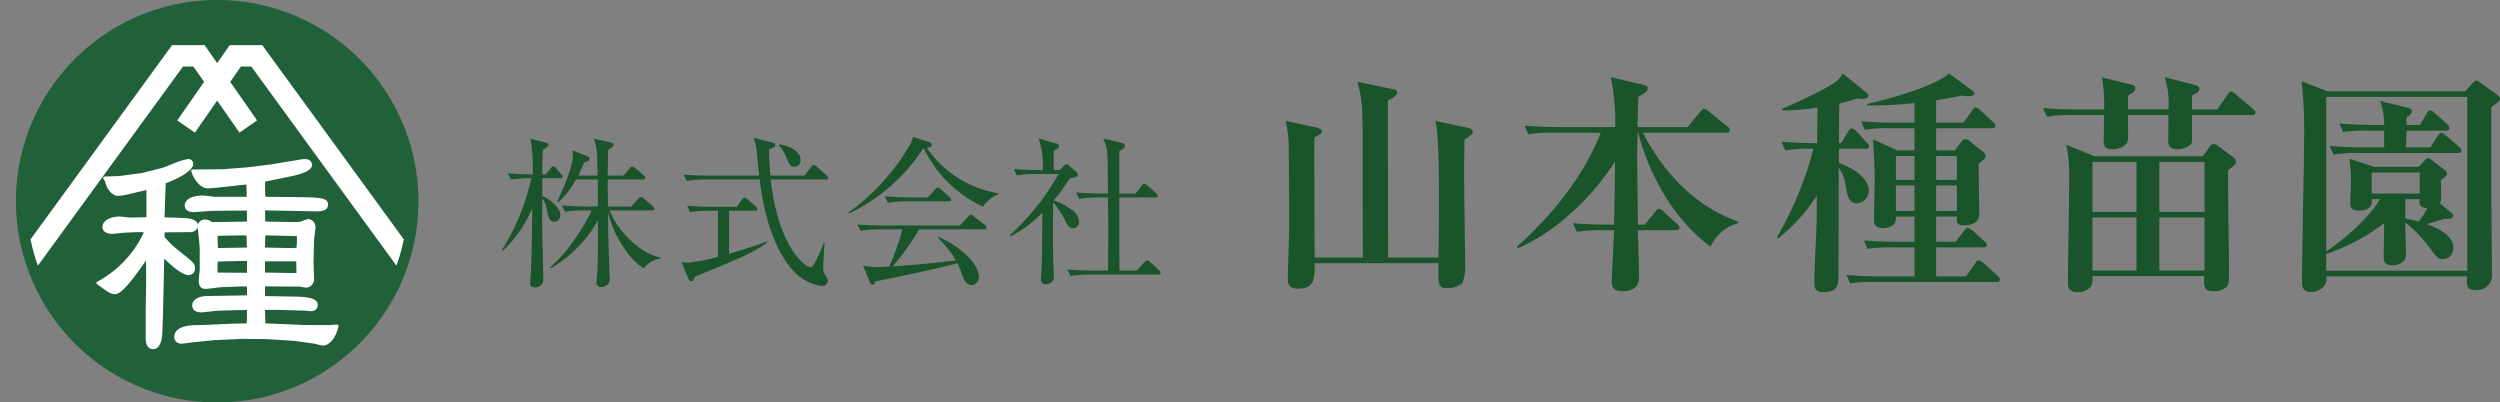
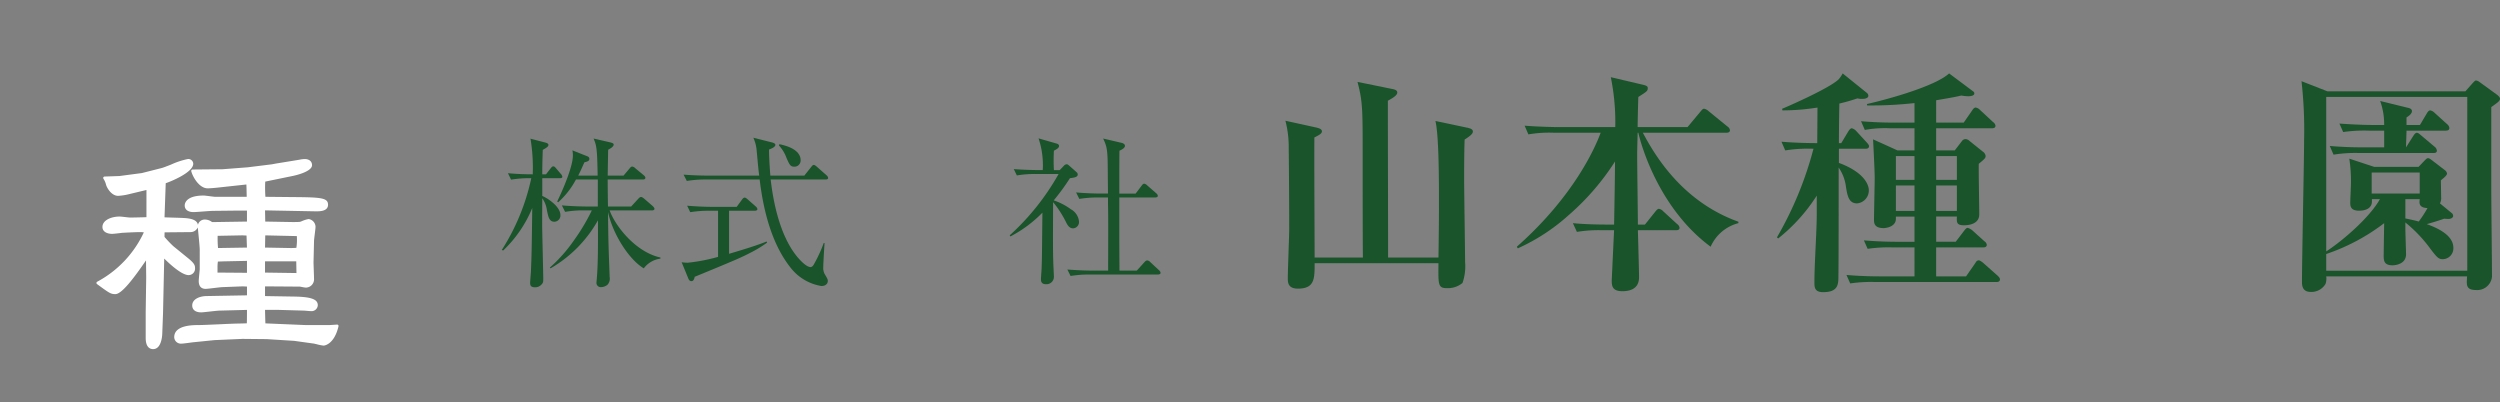
<svg xmlns="http://www.w3.org/2000/svg" width="310.579" height="50" viewBox="0 0 310.579 50">
  <rect x="0" y="0" width="310.579" height="50" fill="#808080" stroke="none" />
  <defs>
    <style>
      .a {
        fill: none;
      }

      .b {
        fill: #1a542b;
      }

      .c {
        fill: #206139;
      }

      .d {
        fill: #fff;
      }

      .e {
        clip-path: url(#a);
      }
    </style>
    <clipPath id="a">
-       <path class="a" d="M50.649,25A23.669,23.669,0,1,1,26.978,1.332,23.672,23.672,0,0,1,50.649,25Z" />
-     </clipPath>
+       </clipPath>
  </defs>
  <title>logo</title>
  <g>
    <g>
      <path class="b" d="M69.562,22.137H67.369v2.212c.463.161,2.252,1.247,2.252,2.373a.774.774,0,0,1-.744.824c-.644,0-.764-.563-.945-1.508a3.297,3.297,0,0,0-.563-1.408c-.02,3.097-.02,3.218,0,4.284.02.885.121,5.289.121,5.671,0,.442,0,.543-.261.805a1.048,1.048,0,0,1-.764.301c-.604,0-.604-.342-.604-.563,0-.241.101-1.307.101-1.528.101-2.132.121-4.706.161-7.763a15.293,15.293,0,0,1-3.62,5.29l-.161-.081A26.924,26.924,0,0,0,66.002,22.137a14.104,14.104,0,0,0-2.514.181l-.382-.805c1.005.101,2.051.141,3.077.141a21.694,21.694,0,0,0-.281-4.425l1.931.503c.141.04.301.141.301.261,0,.161-.08.282-.704.624-.061,1.709-.061,2.554-.061,3.037h.463l.563-.724c.121-.161.221-.262.342-.262s.221.081.362.262l.563.664a.645.645,0,0,1,.201.382C69.863,22.076,69.742,22.137,69.562,22.137ZM79.979,33.339c-1.85-1.106-3.841-4.243-4.445-6.999.041,3.681.061,4.103.201,7.984,0,.06.02.141.02.221a1.112,1.112,0,0,1-.261.804,1.246,1.246,0,0,1-.825.322.531.531,0,0,1-.563-.624c0-.08.04-.402.04-.502.121-1.428.141-3.238.141-4.747V27.366a15.841,15.841,0,0,1-5.893,5.973l-.081-.1a18.857,18.857,0,0,0,3.017-3.419,24.608,24.608,0,0,0,2.192-3.681h-.945a12.398,12.398,0,0,0-2.373.181l-.402-.804c1.388.121,2.835.141,3.097.141h1.368v-3.358H71.552a10.215,10.215,0,0,1-2.212,2.835l-.121-.101c.865-1.77,1.951-4.444,1.951-5.691A2.99,2.99,0,0,0,71.11,18.678l1.871.744a.34.34,0,0,1,.241.302c0,.281-.241.342-.624.442-.342.784-.523,1.166-.764,1.649h2.413c-.06-3.479-.141-3.701-.502-4.605l2.091.483c.221.06.402.121.402.261,0,.241-.302.442-.684.644-.021.804-.041,2.414-.061,3.218H77.465l.744-.885c.141-.181.242-.242.322-.242a.638.638,0,0,1,.382.201l1.066.885a.532.532,0,0,1,.201.301c0,.161-.121.222-.302.222H75.494c0,.522.02,2.875.04,3.358h2.876l.885-.965c.141-.141.221-.221.342-.221.121,0,.221.08.402.221l1.046.905c.121.121.221.241.221.342,0,.141-.141.201-.322.201h-5.249c.744,2.031,3.278,5.189,6.315,5.853v.141A3.029,3.029,0,0,0,79.979,33.339Z" />
      <path class="b" d="M93.288,31.368c-1.287.664-1.85.905-6.979,3.017-.08.342-.181.543-.422.543-.201,0-.322-.181-.382-.342l-.825-2.011a4.11,4.11,0,0,0,.785.061,22.248,22.248,0,0,0,3.74-.724V26.179H88.12a14.835,14.835,0,0,0-2.373.181l-.382-.804c.985.081,2.091.141,3.077.141h3.077l.664-.905c.121-.161.201-.242.322-.242s.221.081.362.201l1.026.905a.516.516,0,0,1,.201.322c0,.141-.161.201-.302.201H90.573v5.35c1.227-.362,3.399-1.006,4.666-1.529l.06.141A14.941,14.941,0,0,1,93.288,31.368Zm9.291-9.07H95.742c.181,1.508.865,7.24,3.801,10.156.161.161.744.724,1.146.724.181,0,.302-.141.402-.302a17.836,17.836,0,0,0,1.247-2.695l.101.02c-.041.463-.161,2.514-.161,2.937a1.615,1.615,0,0,0,.241,1.025c.242.402.322.543.322.744,0,.161-.101.624-.805.624a6.092,6.092,0,0,1-3.721-2.152c-2.312-2.836-3.439-6.858-3.941-11.081H87.697a14.346,14.346,0,0,0-2.373.181L84.922,21.695c1.267.101,2.494.121,3.097.121h6.295c-.101-.825-.121-1.046-.302-2.997A4.897,4.897,0,0,0,93.59,17.109l2.313.583c.281.08.422.161.422.301,0,.201-.242.382-.785.584,0,.563.021,1.408.161,3.238H99.925l.845-1.066c.141-.181.221-.261.322-.261.121,0,.221.08.382.221l1.207,1.066a.518.518,0,0,1,.201.342C102.882,22.238,102.741,22.298,102.58,22.298Zm-3.901-1.589c-.483,0-.604-.242-.985-1.126a4.382,4.382,0,0,0-.925-1.508l.06-.161c2.152.442,2.635,1.327,2.635,1.971A.769.769,0,0,1,98.678,20.709Z" />
-       <path class="b" d="M122.103,25.677a15.53,15.53,0,0,1-7.34-7.24l-.081.02a22.506,22.506,0,0,1-9.211,8.064l-.061-.121a27.114,27.114,0,0,0,7.401-8.024,3.487,3.487,0,0,0,.603-1.368l2.031.644c.101.041.322.141.322.342,0,.242-.201.282-.624.382a13.361,13.361,0,0,0,8.889,5.631v.141A3.987,3.987,0,0,0,122.103,25.677Zm.161,2.815h-8.065a30.588,30.588,0,0,1-3.318,4.605c2.474-.161,5.591-.462,7.863-.744a11.503,11.503,0,0,0-2.212-2.775l.121-.121c2.755,1.247,4.947,3.278,4.947,4.968a.95.95,0,0,1-.885.985c-.664,0-.925-.543-1.187-1.247a8.524,8.524,0,0,0-.604-1.468c-1.629.503-9.03,2.072-10.176,2.252-.121.262-.181.443-.362.443-.161,0-.261-.201-.322-.362l-.845-2.031a8.401,8.401,0,0,0,1.79.181c.422,0,.825-.02,1.448-.061a28.623,28.623,0,0,0,1.649-4.625h-2.836a14.222,14.222,0,0,0-2.353.181l-.402-.784c1.589.121,2.735.121,3.077.121h9.653l1.025-1.106c.141-.161.241-.241.342-.241s.221.101.362.201l1.388,1.106a.457.457,0,0,1,.201.302C122.566,28.492,122.365,28.492,122.264,28.492ZM117.86,25.013h-5.169a14.345,14.345,0,0,0-2.373.181l-.402-.804c1.388.121,2.836.141,3.097.141h2.252l.905-1.005c.101-.101.201-.241.322-.241a.821.821,0,0,1,.362.201L117.961,24.49c.1.101.201.181.201.322C118.161,24.993,117.981,25.013,117.86,25.013Z" />
      <path class="b" d="M133.321,28.371c-.462,0-.684-.382-.844-.684a12.757,12.757,0,0,0-1.649-2.574c-.02,5.329-.02,5.913.02,7.381,0,.301.081,1.649.081,1.91a.921.921,0,0,1-.985.905c-.624,0-.624-.442-.624-.624,0-.221.081-1.187.081-1.388.06-1.548.04-1.951.101-6.878a15.654,15.654,0,0,1-3.982,2.957l-.081-.141a30.377,30.377,0,0,0,6.074-7.622h-2.816a14.302,14.302,0,0,0-2.373.181l-.382-.784c1.367.1,2.795.121,3.077.121h.523a10.344,10.344,0,0,0-.523-3.942l2.313.664c.121.04.241.161.241.261,0,.242-.241.402-.644.604a20.627,20.627,0,0,0,0,2.414h.724l.503-.523a.513.513,0,0,1,.362-.201c.121,0,.201.081.322.181l.905.804a.352.352,0,0,1,.141.282c0,.301-.322.382-.965.462a28.279,28.279,0,0,1-2.011,2.755,7.942,7.942,0,0,1,2.132,1.106,1.952,1.952,0,0,1,1.005,1.528A.788.788,0,0,1,133.321,28.371Zm10.559,5.732h-8.507a14.425,14.425,0,0,0-2.373.181l-.402-.804c1.408.121,2.916.141,3.097.141h1.971c0-2.051.02-5.309,0-7.361-.02-.965-.02-1.106-.02-1.73h-1.187a14.387,14.387,0,0,0-2.373.181l-.402-.805c1.347.121,2.735.141,3.097.141h.865c0-.342-.02-1.669-.02-2.011-.021-3.238-.021-3.66-.583-4.827l2.232.523c.302.061.482.201.482.382,0,.262-.382.483-.684.604-.02.503-.02,4.485-.02,5.33h2.031l.744-.985c.121-.161.201-.242.322-.242a.697.697,0,0,1,.382.221l1.106.965a.483.483,0,0,1,.201.322c0,.141-.161.201-.302.201H139.053v5.45l.02,3.64h2.152l.945-1.046c.141-.161.241-.221.342-.221a.542.542,0,0,1,.382.201l1.106,1.026a.53.53,0,0,1,.181.322C144.181,34.043,144,34.103,143.88,34.103Z" />
      <path class="b" d="M181.952,17.341c-.029.877-.059,2.165-.059,4.885,0,1.638.117,8.834.117,10.296a6.283,6.283,0,0,1-.322,2.632,2.854,2.854,0,0,1-1.931.644c-1.111,0-1.082-.409-1.053-3.101H163.32c0,1.931,0,3.159-2.077,3.159-1.258,0-1.258-.79-1.258-1.316,0-.965.175-5.236.175-6.113,0-3.013-.029-7.196-.059-10.033a13.15,13.15,0,0,0-.41-3.393l3.861.848c.351.088.673.205.673.468s-.292.438-.936.76c-.029,2.34.029,12.812.029,14.918h5.997c-.029-1.814-.029-10.384-.029-12.929,0-5.382,0-6.494-.644-8.892l4.3.877c.351.058.644.175.644.438,0,.351-.526.673-1.17,1.024,0,3.101.029,16.731.029,19.481h6.26c.058-4.622.058-5.148.058-7.05,0-2.34,0-8.103-.438-9.916l4.007.848c.351.088.644.176.644.468C182.976,16.58,182.772,16.814,181.952,17.341Z" />
      <path class="b" d="M212.515,30.65c-6.377-4.709-8.629-12.549-8.98-14.158h-.087c-.059,2.165-.059,2.399-.059,2.867,0,1.346.088,7.342.088,8.541h.877l1.287-1.609c.117-.146.292-.351.438-.351a.881.881,0,0,1,.527.292l1.755,1.609a.644.644,0,0,1,.292.468c0,.264-.263.292-.468.292h-4.709c.029.878.146,5.148.146,5.792,0,.41,0,1.784-2.077,1.784-1.258,0-1.316-.673-1.316-1.316,0-.087.263-5.704.292-6.26h-1.462a16.975,16.975,0,0,0-3.159.205l-.498-1.083c1.785.176,3.861.176,4.183.176h.936c.088-4.68.088-4.943.117-7.839a30.667,30.667,0,0,1-5.763,6.669,24.312,24.312,0,0,1-6.318,4.125l-.117-.205c7.342-6.494,9.887-12.724,10.413-14.158h-5.792a15.013,15.013,0,0,0-3.188.205l-.468-1.083c1.784.146,3.861.176,4.183.176h7.079a27.881,27.881,0,0,0-.556-6.202l4.095.965c.468.117.498.263.498.38,0,.38-.117.439-1.17,1.112-.029.585-.087,3.217-.087,3.744h6.201l1.609-1.931c.175-.205.292-.351.438-.351a1.139,1.139,0,0,1,.556.292l2.37,1.931a.629.629,0,0,1,.292.438c0,.292-.263.322-.439.322H204.09c1.229,2.282,4.592,8.454,11.876,11.057v.175A5.183,5.183,0,0,0,212.515,30.65Z" />
      <path class="b" d="M231.757,18.481h-3.306v1.755c3.54,1.316,3.715,3.071,3.715,3.364a1.606,1.606,0,0,1-1.463,1.667c-1.053,0-1.199-.995-1.375-2.047a5.329,5.329,0,0,0-.907-2.399c0,2.106,0,11.525-.029,13.426,0,1.083-.029,2.048-1.901,2.048-1.083,0-1.083-.644-1.083-1.229,0-2.399.292-6.23.292-8.629V24.302a21.691,21.691,0,0,1-4.797,5.324l-.146-.146a44.139,44.139,0,0,0,4.534-10.999,18.18,18.18,0,0,0-3.51.205l-.468-1.082c1.667.146,3.51.175,4.446.175l.029-4.417a27.484,27.484,0,0,1-4.358.351l-.029-.205c.117-.029,5.821-2.486,7.021-3.656a3.985,3.985,0,0,0,.497-.731l3.013,2.428a.456.456,0,0,1,.176.351c0,.234-.292.38-.673.38a2.03,2.03,0,0,1-.673-.059c-.556.175-1.024.351-2.252.644-.029.76-.059,4.212-.059,4.914h.293l.877-1.462c.059-.088.234-.38.438-.38a1.122,1.122,0,0,1,.527.322l1.345,1.462c.176.205.263.322.263.439C232.195,18.423,231.962,18.481,231.757,18.481Zm16.264,16.556H233.015a17.506,17.506,0,0,0-3.159.175l-.468-1.053c1.375.117,2.75.175,4.154.175h4.3V30.738h-2.662a17.455,17.455,0,0,0-3.159.175l-.468-1.053c1.375.117,2.779.176,4.153.176H237.841V26.906h-2.311v.263c0,1.024-1.258,1.17-1.521,1.17-1.199,0-1.199-.673-1.199-1.053,0-.761.087-4.358.087-5.178,0-.877-.146-3.744-.205-4.797l3.042,1.375h2.106V15.936h-3.013a14.213,14.213,0,0,0-3.159.205l-.468-1.082c1.375.117,2.779.175,4.153.175H237.841V12.806a48.883,48.883,0,0,1-5.879.292l-.029-.175c2.604-.585,8.512-2.223,10.209-3.803l3.013,2.252a.284.284,0,0,1,.117.263c0,.146-.205.322-.761.322a4.9,4.9,0,0,1-.848-.088c-.614.146-1.199.263-3.13.585v2.779h3.422l1.053-1.521c.176-.263.292-.351.439-.351a.951.951,0,0,1,.526.292l1.638,1.521a.629.629,0,0,1,.292.439c0,.292-.263.322-.438.322h-6.933v2.75h2.311l.878-1.141a.561.561,0,0,1,.468-.263.779.779,0,0,1,.497.234l1.638,1.316a.778.778,0,0,1,.351.526c0,.292-.088.351-.848.995-.029.877.059,5.294.059,6.289,0,1.053-1.024,1.345-1.901,1.345-.936,0-.907-.38-.878-1.082h-2.574v3.13h2.428l1.053-1.375c.175-.234.292-.351.438-.351a1.705,1.705,0,0,1,.556.292l1.521,1.375a.601.601,0,0,1,.292.439c0,.292-.292.322-.439.322h-5.85v3.598h3.715l1.141-1.638c.088-.146.176-.351.439-.351.088,0,.234.059.526.293l1.813,1.608c.117.117.292.264.292.468C248.459,35.008,248.167,35.037,248.021,35.037ZM237.841,19.388h-2.311v2.954H237.841Zm0,3.656h-2.311v3.159H237.841Zm5.265-3.656h-2.574v2.954h2.574Zm0,3.656h-2.574v3.159h2.574Z" />
-       <path class="b" d="M279.753,14.298h-7.43c0,.088,0,3.276-.029,3.393-.205.614-1.258.849-1.843.849-1.083,0-1.083-.731-1.083-1.024,0-.702.029-2.486.029-3.218h-5.031c0,.498.029,2.867,0,3.013-.175,1.023-1.375,1.229-1.901,1.229-.995,0-1.112-.41-1.112-1.141,0-.702.029-2.311.029-3.101H257.464a16.975,16.975,0,0,0-3.159.205l-.498-1.083c1.785.176,3.861.176,4.183.176h3.422a24.103,24.103,0,0,0-.263-3.979l3.539.877c.351.088.585.146.585.468,0,.351-.234.497-.907.936v1.697h5.031a11.197,11.197,0,0,0-.468-4.008l3.627.936c.556.146.673.264.673.498,0,.322-.205.438-.907.848v1.726h3.13l1.287-1.843c.088-.146.234-.38.468-.38.146,0,.351.175.527.322l2.165,1.843c.146.146.292.263.292.438C280.192,14.269,279.958,14.298,279.753,14.298Zm-2.194,6.23a8.676,8.676,0,0,1-.76.614c0,2.077,0,3.159.029,5.178,0,1.082.087,5.967.087,6.961,0,1.375,0,2.048-.263,2.311a2.164,2.164,0,0,1-1.609.585c-1.023,0-1.345-.292-1.199-1.872h-13.894a2.86,2.86,0,0,1-.146,1.229,2.085,2.085,0,0,1-1.667.761c-.965,0-1.229-.468-1.229-.995,0-3.598.146-9.331.146-12.929a19.206,19.206,0,0,0-.351-4.388l3.51,1.434h13.456l.79-1.112c.234-.322.292-.409.673-.409.146,0,.41.234.497.292l1.785,1.316a.831.831,0,0,1,.38.585A.653.653,0,0,1,277.559,20.529Zm-12.139-.409h-5.47v6.201h5.47Zm0,6.903h-5.47v6.581h5.47Zm8.454-6.903h-5.616v6.201h5.616Zm0,6.903h-5.616v6.581h5.616Z" />
-       <path class="b" d="M306.279,11.344l.907-1.024c.146-.146.292-.322.409-.322a.97.97,0,0,1,.498.234l2.135,1.55c.175.146.351.322.351.468,0,.292-.263.468-1.083,1.053v10.209c0,1.726.088,9.302.088,10.852a1.838,1.838,0,0,1-1.96,1.667c-.965,0-1.17-.351-1.17-.995,0-.146.029-.556.029-.702H288.992a2.01,2.01,0,0,1-.088.936,2.03,2.03,0,0,1-1.843.995c-1.082,0-1.082-.877-1.082-1.287,0-2.779.263-15.094.263-17.58a54.083,54.083,0,0,0-.322-7.312l3.217,1.258Zm-11.612,13.397v.292c0,.79-.702,1.141-1.58,1.141-1.024,0-1.112-.497-1.112-.995,0-.292.088-2.047.088-2.457a18.426,18.426,0,0,0-.205-3.013l3.101,1.024h5.499l.731-.761c.175-.175.292-.322.468-.322.146,0,.351.176.439.234l1.638,1.258a.658.658,0,0,1,.263.41c0,.205-.263.439-.761.848,0,.292.029,1.785.029,2.106a1.322,1.322,0,0,1-.146.76l1.492,1.229a.427.427,0,0,1,.146.351c0,.146-.205.351-.556.351a4.136,4.136,0,0,1-.556-.029c-.234.088-1.287.439-2.165.673,1.199.438,3.305,1.316,3.305,2.954A1.344,1.344,0,0,1,303.5,32.2c-.585,0-.731-.176-1.872-1.697A17.318,17.318,0,0,0,298.82,27.637v.76c0,.263.088,3.071.088,3.188,0,1.199-1.258,1.375-1.696,1.375-1.024,0-1.083-.585-1.083-1.141,0-.088,0-.468.059-4.095a24.973,24.973,0,0,1-7.196,3.832v2.077h17.521V12.046H288.992V31.235c2.106-1.375,5.412-4.241,6.669-6.494Zm5.967-9.214.848-1.433c.175-.292.292-.38.438-.38a1.08,1.08,0,0,1,.556.322l1.55,1.404a.69.69,0,0,1,.263.468c0,.263-.234.322-.439.322h-4.885c0,.322-.059,1.784-.059,2.077h3.042l.907-1.433c.088-.117.234-.38.439-.38.176,0,.351.176.526.322l1.667,1.404a.695.695,0,0,1,.292.497c0,.263-.234.292-.438.292H293.058a16.983,16.983,0,0,0-3.159.205l-.468-1.083c1.229.117,2.867.175,4.154.175h2.604V16.229H294.286a18.063,18.063,0,0,0-3.188.176l-.468-1.053c1.258.088,2.896.175,4.183.175h1.375a8.5,8.5,0,0,0-.498-2.983l3.569.877c.205.059.38.176.38.38,0,.351-.41.614-.673.79v.936Zm-.029,8.512V21.435h-5.967v2.604ZM298.82,24.741v2.398c.731.146,1.229.263,1.667.38A14.776,14.776,0,0,0,301.57,25.852c-.439-.029-.995-.117-.995-.76,0-.059.029-.292.029-.351Z" />
+       <path class="b" d="M306.279,11.344l.907-1.024c.146-.146.292-.322.409-.322a.97.97,0,0,1,.498.234l2.135,1.55c.175.146.351.322.351.468,0,.292-.263.468-1.083,1.053v10.209c0,1.726.088,9.302.088,10.852a1.838,1.838,0,0,1-1.96,1.667c-.965,0-1.17-.351-1.17-.995,0-.146.029-.556.029-.702H288.992a2.01,2.01,0,0,1-.088.936,2.03,2.03,0,0,1-1.843.995c-1.082,0-1.082-.877-1.082-1.287,0-2.779.263-15.094.263-17.58a54.083,54.083,0,0,0-.322-7.312l3.217,1.258Zm-11.612,13.397v.292c0,.79-.702,1.141-1.58,1.141-1.024,0-1.112-.497-1.112-.995,0-.292.088-2.047.088-2.457a18.426,18.426,0,0,0-.205-3.013l3.101,1.024h5.499l.731-.761c.175-.175.292-.322.468-.322.146,0,.351.176.439.234l1.638,1.258a.658.658,0,0,1,.263.41c0,.205-.263.439-.761.848,0,.292.029,1.785.029,2.106a1.322,1.322,0,0,1-.146.76l1.492,1.229a.427.427,0,0,1,.146.351c0,.146-.205.351-.556.351a4.136,4.136,0,0,1-.556-.029c-.234.088-1.287.439-2.165.673,1.199.438,3.305,1.316,3.305,2.954A1.344,1.344,0,0,1,303.5,32.2c-.585,0-.731-.176-1.872-1.697A17.318,17.318,0,0,0,298.82,27.637v.76c0,.263.088,3.071.088,3.188,0,1.199-1.258,1.375-1.696,1.375-1.024,0-1.083-.585-1.083-1.141,0-.088,0-.468.059-4.095a24.973,24.973,0,0,1-7.196,3.832v2.077h17.521V12.046H288.992V31.235c2.106-1.375,5.412-4.241,6.669-6.494Zm5.967-9.214.848-1.433c.175-.292.292-.38.438-.38a1.08,1.08,0,0,1,.556.322l1.55,1.404a.69.69,0,0,1,.263.468c0,.263-.234.322-.439.322h-4.885c0,.322-.059,1.784-.059,2.077l.907-1.433c.088-.117.234-.38.439-.38.176,0,.351.176.526.322l1.667,1.404a.695.695,0,0,1,.292.497c0,.263-.234.292-.438.292H293.058a16.983,16.983,0,0,0-3.159.205l-.468-1.083c1.229.117,2.867.175,4.154.175h2.604V16.229H294.286a18.063,18.063,0,0,0-3.188.176l-.468-1.053c1.258.088,2.896.175,4.183.175h1.375a8.5,8.5,0,0,0-.498-2.983l3.569.877c.205.059.38.176.38.38,0,.351-.41.614-.673.79v.936Zm-.029,8.512V21.435h-5.967v2.604ZM298.82,24.741v2.398c.731.146,1.229.263,1.667.38A14.776,14.776,0,0,0,301.57,25.852c-.439-.029-.995-.117-.995-.76,0-.059.029-.292.029-.351Z" />
    </g>
    <g>
-       <path class="c" d="M51.98,25A25,25,0,1,1,26.98,0,25,25,0,0,1,51.98,25Z" />
      <path class="d" d="M19.021,43.372c-.344,0-.921-.18-.921-1.385V38.755L18.163,34.498l-.024-2.147c-1.531,2.23-3.013,4.188-3.809,4.188-.57,0-.751-.132-2.156-1.158l-.121-.088a.175.175,0,0,1-.071-.151.173.173,0,0,1,.088-.14,13.302,13.302,0,0,0,5.799-6.134,3.348,3.348,0,0,0-.432-.033c-.617,0-1.875.069-2.29.092-.192.029-1.018.125-1.221.125-.553,0-1.199-.225-1.199-.858,0-.84,1.097-1.293,2.131-1.293.123,0,.411.032.716.067.239.028.51.058.59.058.274,0,1.59-.026,2.03-.047V23.602l-2.114.506a7.148,7.148,0,0,1-1.408.222c-.821,0-1.4-.991-1.504-1.405a2.35,2.35,0,0,0-.324-.731.176.176,0,0,1,.145-.262l1.832-.062,2.81-.371,2.434-.619c.2-.046.676-.234,1.181-.432a9.51,9.51,0,0,1,2.092-.691.612.612,0,0,1,.671.579c0,1.082-2.747,2.195-3.421,2.426l-.149,4.237c.193.01.533.019.914.031.774.023,1.653.049,1.918.09.372.05,1.219.163,1.318.818a.858.858,0,0,1,.861-.664,1.457,1.457,0,0,1,.889.311h.446l3.895-.06V26.169l-.015-.005H29.303l-2.826.031c-.186,0-.724.041-1.245.079-.516.038-1.005.075-1.178.075-.693,0-1.107-.308-1.107-.826,0-.206.113-1.231,2.349-1.231.123,0,.437.041.767.083.26.033.552.072.631.072h3.954l-.006-.285c-.016-.772-.022-1.039-.036-1.243l-3.24.352c-.516.061-1.243.126-1.573.126-1.032,0-1.845-1.403-2.031-2.119a.175.175,0,0,1,.03-.15.179.179,0,0,1,.137-.068L27.002,21.031h.561l3.217-.247,3.005-.372.486-.092,2.676-.436.263-.045a3.825,3.825,0,0,1,.636-.082c.566,0,.919.294.919.764,0,.846-2.291,1.315-2.314,1.32L32.952,22.56a15.364,15.364,0,0,0,.021,1.889l2.979.03c3.784.031,4.801.04,4.801.95,0,.826-1.02.826-1.51.826l-6.317-.122.027,1.392,3.373.06c.266,0,.71,0,.951-.027.051-.017.126-.047.215-.08a3.563,3.563,0,0,1,.85-.266,1,1,0,0,1,.857.95c0,.156-.049.542-.099.953-.041.332-.088.707-.088.818l-.062,2.643c0,.155.016.615.032,1.063.014.429.03.847.03.985A1.03,1.03,0,0,1,38,35.73a4.088,4.088,0,0,1-.512-.08c-.112-.022-.207-.04-.24-.043l-4.323-.031V36.782l3.557.06c2.157.029,2.998.329,2.998,1.075a.774.774,0,0,1-.857.734c-.095,0-.314-.019-.589-.043-.123-.01-.224-.019-.251-.02l-3.236-.092h-1.621c.006.35.027,1.31.047,1.677l5.003.211h2.975l.921-.061.011-.001a.174.174,0,0,1,.17.214c-.55,2.336-1.834,2.401-1.846,2.401a5.603,5.603,0,0,1-.844-.167c-.162-.039-.302-.073-.366-.085L36.548,42.345l-3.405-.215-3.004-.03-3.5.154-2.755.279c-.005.001-1.095.156-1.322.156a.832.832,0,0,1-.919-.796c0-1.51,2.304-1.51,3.063-1.51.377,0,1.458-.049,2.505-.095,1.03-.047,2.003-.091,2.341-.091.092,0,.362-.009.631-.015.176-.006.353-.01.48-.013.009-.207.019-.666.019-1.67l-3.393.09c-.19,0-.74.061-1.225.115-.493.055-.92.103-1.078.103-.693,0-1.106-.322-1.106-.858,0-.803.944-1.169,1.821-1.169l4.982-.09V35.601l-.518-.026-2.469.093c-.171,0-.666.059-1.101.111-.456.054-.887.107-1.049.107-.391,0-.857-.171-.857-.982,0-.123.032-.457.075-.915.022-.234.049-.499.049-.544V30.99c0-.307-.132-1.622-.201-2.329-.022-.216-.033-.336-.041-.405a.989.989,0,0,1-.889.579l-3.23.03c-.012.131-.013.246-.013.571a14.721,14.721,0,0,0,1.091,1.146l1.827,1.485c.809.654.872.919.872,1.222a.807.807,0,0,1-.795.889c-.873,0-2.395-1.42-3.033-2.056l-.148,6.794-.093,2.488c0,.013-.013,1.968-1.137,1.968Zm13.904-9.508,3.904.057-.025-1.452H32.924v1.395ZM27.022,33.862l3.659.029V32.409l-2.866.06-.748.026-.005.053a4.5,4.5,0,0,0-.04.648v.666Zm5.903-3.106,3.276.06.617-.026a6.524,6.524,0,0,0,.057-1.46L32.953,29.24l-.028,1.517Zm-5.886-1.459a12.805,12.805,0,0,0,.048,1.517l3.591-.058-.052-1.494-.52-.024-3.066.059Z" />
      <g class="e">
        <g>
          <polygon class="d" points="0 34.941 21.382 5.604 25.415 5.604 31.936 14.956 29.752 16.479 24.026 8.265 22.736 8.265 2.151 36.508 2.151 36.509 0 34.941 0 34.941" />
          <polygon class="d" points="31.22 8.265 29.931 8.265 24.205 16.478 22.022 14.957 28.542 5.603 32.574 5.603 53.958 34.941 53.958 34.942 51.807 36.509 31.22 8.265 31.22 8.265" />
        </g>
      </g>
    </g>
  </g>
</svg>